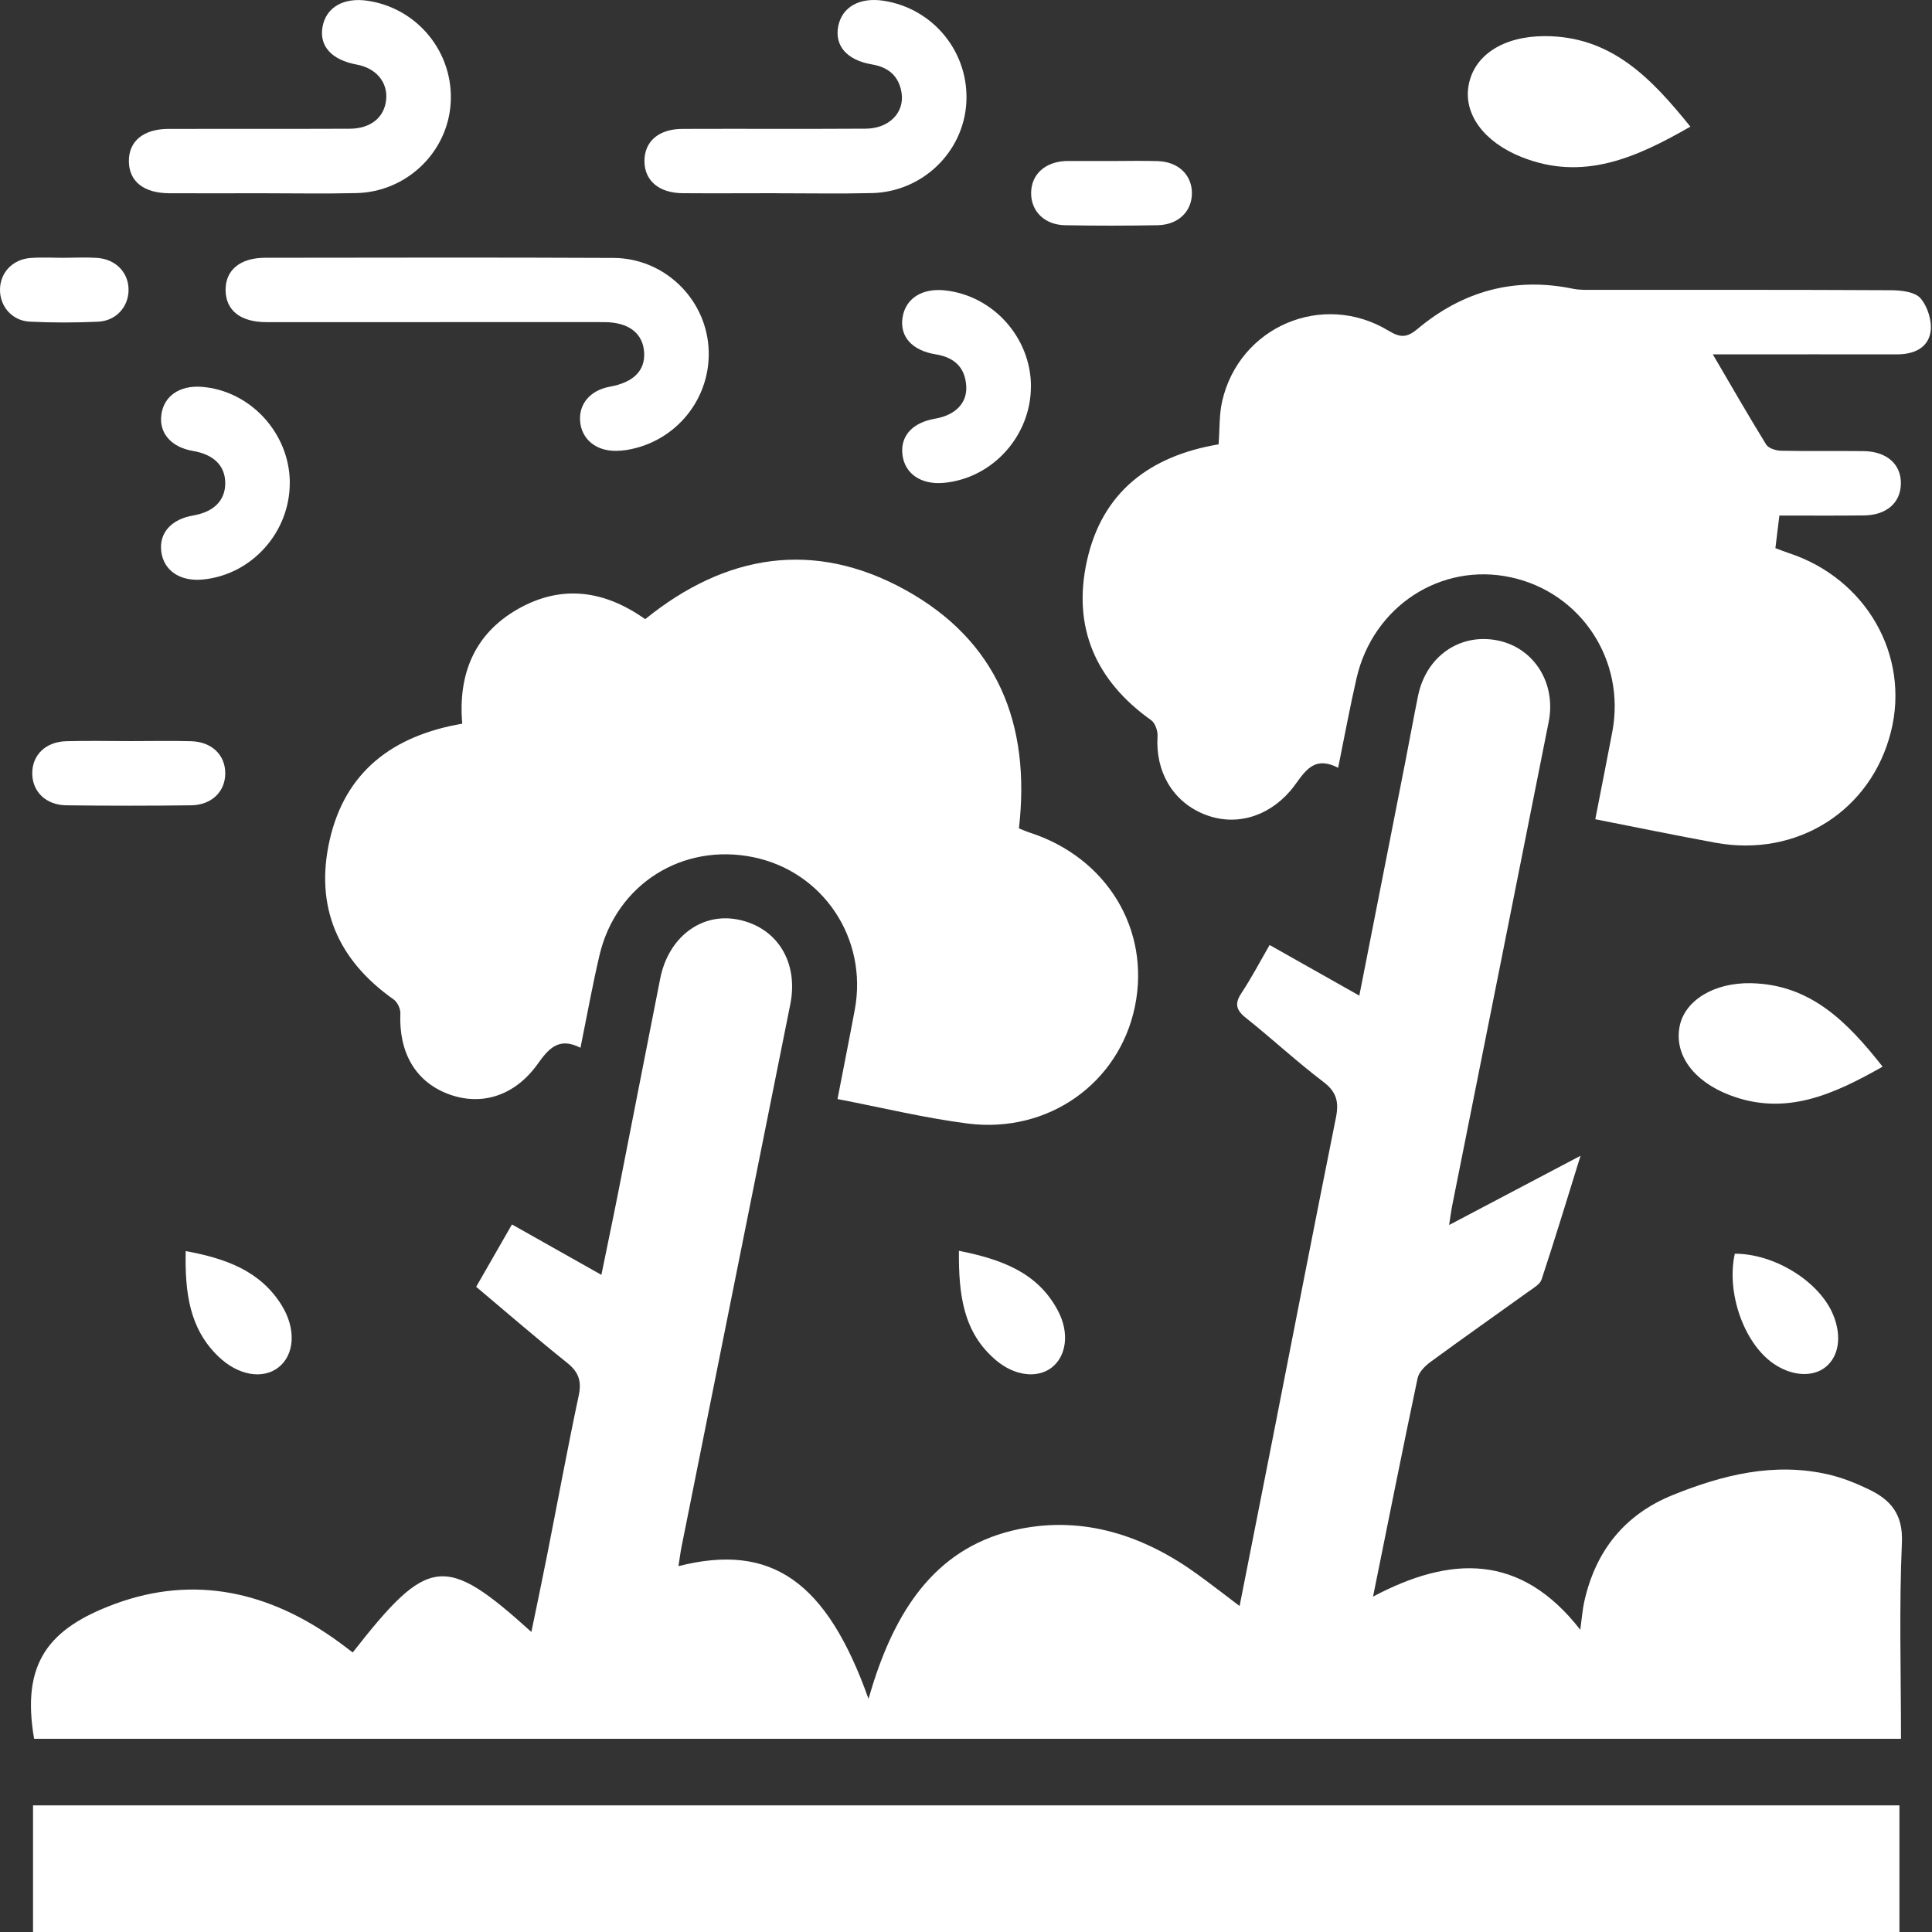
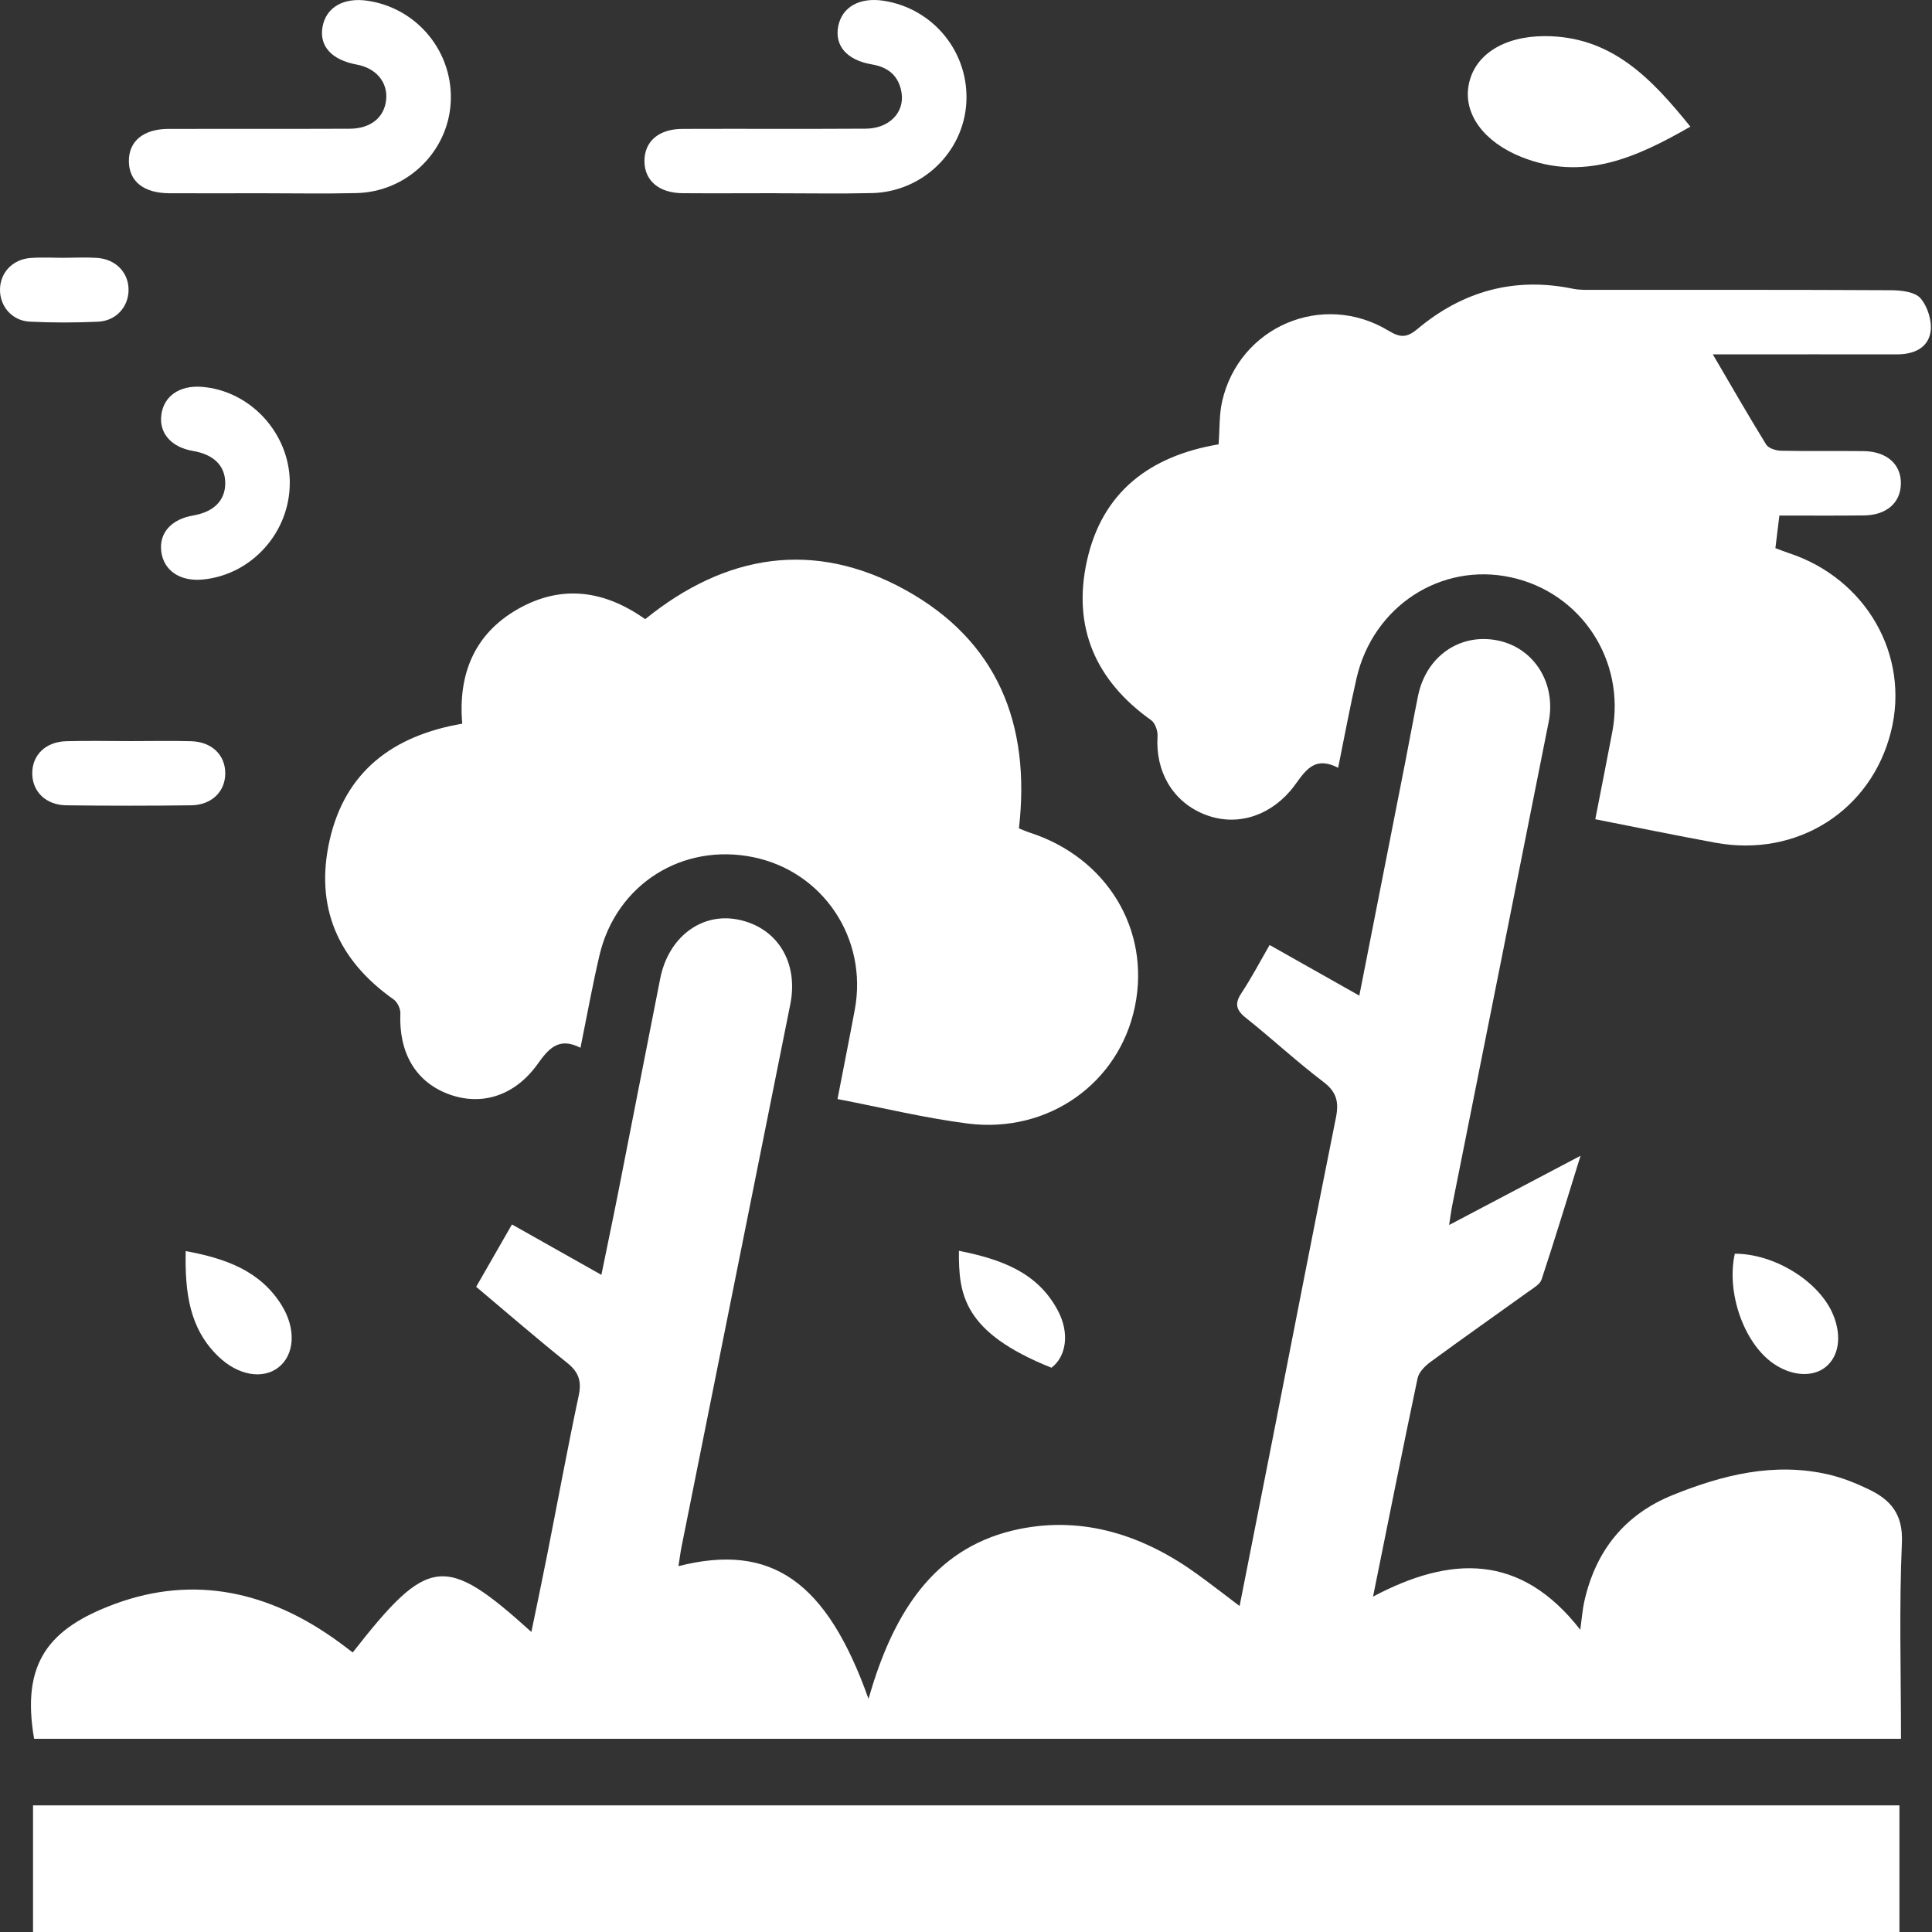
<svg xmlns="http://www.w3.org/2000/svg" width="143" height="143" viewBox="0 0 143 143" fill="none">
  <rect x="0" y="0" width="143" height="143" fill="#333333" stroke="none" />
  <path d="M107.264 90.668C110.534 88.948 113.601 87.331 116.986 85.546C115.975 88.8 115.074 91.764 114.103 94.703C113.983 95.066 113.497 95.337 113.143 95.591C110.725 97.332 108.284 99.041 105.882 100.805C105.48 101.1 105.022 101.558 104.926 102.008C103.811 107.289 102.759 112.586 101.628 118.175C107.356 115.14 112.537 114.944 116.966 120.628C117.098 119.672 117.138 119.103 117.261 118.553C118.093 114.797 120.248 112.093 123.829 110.651C127.509 109.165 131.305 108.217 135.304 109.129C136.355 109.368 137.387 109.786 138.359 110.256C139.972 111.037 140.868 112.109 140.772 114.196C140.561 118.995 140.705 123.81 140.705 128.701H2.525C1.553 123.07 3.62 120.528 8.484 118.724C14.418 116.526 20.01 117.832 25.072 121.532C25.423 121.787 25.765 122.05 26.108 122.309C31.708 115.151 32.919 115 39.331 120.791C39.737 118.816 40.128 116.968 40.494 115.112C41.275 111.169 42 107.218 42.836 103.286C43.063 102.215 42.824 101.55 41.98 100.873C39.733 99.076 37.559 97.192 35.245 95.245C36.125 93.711 36.977 92.226 37.893 90.629C40.084 91.863 42.187 93.05 44.513 94.361C44.979 92.07 45.433 89.92 45.855 87.765C46.863 82.655 47.855 77.541 48.866 72.431C49.468 69.388 51.881 67.548 54.57 68.053C57.493 68.603 59.122 71.188 58.497 74.323C55.821 87.701 53.132 101.076 50.452 114.454C50.356 114.928 50.3 115.406 50.217 115.92C57.079 114.18 61.178 117.012 64.284 125.742C64.46 125.165 64.567 124.786 64.691 124.408C66.479 118.931 69.442 114.395 75.456 113.172C80.244 112.196 84.693 113.662 88.644 116.534C89.635 117.254 90.603 118.003 91.751 118.872C92.595 114.59 93.395 110.559 94.188 106.528C95.745 98.594 97.287 90.653 98.88 82.727C99.111 81.587 98.944 80.827 97.952 80.078C95.976 78.58 94.152 76.88 92.209 75.334C91.468 74.745 91.38 74.267 91.898 73.486C92.631 72.379 93.252 71.192 93.973 69.945C96.203 71.204 98.342 72.411 100.612 73.693C101.775 67.775 102.907 62.047 104.03 56.316C104.344 54.711 104.635 53.098 104.962 51.492C105.563 48.561 108.08 46.828 110.88 47.41C113.549 47.964 115.198 50.569 114.628 53.432C112.262 65.353 109.873 77.274 107.495 89.191C107.411 89.609 107.36 90.031 107.26 90.665L107.264 90.668Z" fill="white" />
  <path d="M90.198 32.876C90.282 31.757 90.234 30.694 90.461 29.698C91.728 24.17 97.889 21.537 102.756 24.468C103.616 24.986 104.102 25.03 104.907 24.357C108.257 21.549 112.096 20.474 116.434 21.374C116.959 21.481 117.521 21.453 118.067 21.453C125.367 21.457 132.668 21.441 139.969 21.481C140.721 21.485 141.737 21.601 142.151 22.079C142.677 22.688 143.016 23.767 142.892 24.56C142.709 25.767 141.633 26.233 140.411 26.229C136.288 26.221 132.166 26.229 128.044 26.229C127.562 26.229 127.076 26.229 126.777 26.229C128.088 28.463 129.37 30.706 130.724 32.9C130.895 33.179 131.441 33.354 131.82 33.362C133.855 33.406 135.89 33.366 137.929 33.39C139.658 33.41 140.729 34.37 140.697 35.82C140.666 37.218 139.634 38.13 137.973 38.15C135.938 38.174 133.907 38.158 131.704 38.158C131.604 38.966 131.513 39.727 131.409 40.571C131.776 40.707 132.078 40.83 132.393 40.934C138.132 42.818 141.39 48.517 139.957 54.181C138.483 60.012 133.022 63.481 126.988 62.378C124.069 61.844 121.157 61.243 118.078 60.637C118.509 58.431 118.927 56.316 119.333 54.193C120.345 48.904 117.051 43.869 111.845 42.734C106.659 41.603 101.633 44.865 100.406 50.202C99.92 52.321 99.526 54.46 99.044 56.83C97.021 55.778 96.431 57.463 95.499 58.542C93.779 60.534 91.317 61.187 89.059 60.239C86.777 59.283 85.514 57.089 85.677 54.496C85.701 54.101 85.502 53.516 85.204 53.305C81.089 50.381 79.368 46.426 80.448 41.523C81.567 36.441 85.076 33.753 90.198 32.888V32.876Z" fill="white" />
  <path d="M61.99 81.344C62.44 79.01 62.871 76.872 63.269 74.729C64.245 69.479 60.939 64.517 55.773 63.449C50.5 62.362 45.601 65.461 44.37 70.714C43.852 72.925 43.45 75.163 42.964 77.553C41.359 76.728 40.602 77.62 39.79 78.76C38.085 81.141 35.588 81.902 33.134 80.958C30.744 80.038 29.514 77.899 29.633 75.012C29.649 74.665 29.414 74.167 29.131 73.972C25.001 71.064 23.288 67.109 24.396 62.199C25.543 57.116 29.064 54.448 34.214 53.564C33.899 49.951 35.074 46.924 38.352 45.068C41.578 43.244 44.74 43.69 47.755 45.829C53.698 41.013 60.222 39.934 66.977 43.646C73.816 47.406 76.309 53.587 75.417 61.314C75.684 61.418 75.942 61.537 76.213 61.625C81.929 63.473 85.163 68.802 84.008 74.474C82.853 80.15 77.615 83.917 71.629 83.161C68.443 82.754 65.304 81.986 61.99 81.348V81.344Z" fill="white" />
  <path d="M2.445 143V133.628H140.589V143H2.445Z" fill="white" />
-   <path d="M32.211 23.843C28.041 23.843 23.867 23.851 19.697 23.843C17.801 23.839 16.717 22.975 16.698 21.489C16.678 19.996 17.765 19.079 19.633 19.079C28.224 19.072 36.819 19.048 45.41 19.091C49.134 19.111 52.177 22.043 52.44 25.675C52.711 29.407 50.082 32.713 46.362 33.31C46.119 33.35 45.868 33.366 45.621 33.37C44.116 33.398 43.037 32.506 42.937 31.164C42.841 29.881 43.706 28.881 45.136 28.623C46.888 28.304 47.752 27.444 47.677 26.093C47.593 24.668 46.538 23.847 44.729 23.843C40.559 23.835 36.385 23.843 32.215 23.843H32.211Z" fill="white" />
  <path d="M19.393 14.304C17.107 14.304 14.825 14.312 12.539 14.304C10.643 14.296 9.559 13.436 9.539 11.95C9.519 10.456 10.611 9.544 12.475 9.54C16.944 9.528 21.412 9.548 25.881 9.528C27.466 9.52 28.474 8.664 28.586 7.338C28.693 6.063 27.821 5.04 26.407 4.781C24.539 4.434 23.615 3.415 23.874 1.977C24.137 0.539 25.435 -0.21 27.215 0.057C30.924 0.611 33.592 3.905 33.357 7.64C33.13 11.277 30.099 14.2 26.387 14.292C24.053 14.348 21.719 14.304 19.385 14.304H19.393Z" fill="white" />
  <path d="M57.378 14.3C55.092 14.3 52.809 14.316 50.523 14.3C48.767 14.284 47.703 13.368 47.699 11.922C47.699 10.468 48.755 9.544 50.511 9.54C55.032 9.524 59.548 9.552 64.069 9.524C65.802 9.516 66.961 8.341 66.73 6.864C66.538 5.641 65.766 4.972 64.543 4.769C62.691 4.458 61.763 3.391 62.042 1.949C62.321 0.515 63.619 -0.218 65.407 0.057C69.119 0.631 71.768 3.928 71.521 7.664C71.278 11.301 68.247 14.208 64.527 14.292C62.145 14.348 59.76 14.304 57.378 14.304V14.3Z" fill="white" />
  <path d="M125.119 9.373C121.096 11.675 117.185 13.448 112.608 11.619C109.832 10.508 108.319 8.445 108.701 6.318C109.099 4.088 111.254 2.686 114.309 2.674C119.248 2.658 122.215 5.776 125.115 9.373H125.119Z" fill="white" />
-   <path d="M139.346 78.951C135.702 81.01 132.157 82.647 127.999 81.046C125.334 80.018 123.912 78.055 124.319 75.972C124.693 74.052 126.86 72.721 129.592 72.773C134.025 72.861 136.741 75.649 139.346 78.951Z" fill="white" />
-   <path d="M76.305 28.579C76.317 32.247 73.473 35.41 69.852 35.74C68.168 35.895 66.953 35.059 66.793 33.633C66.642 32.263 67.538 31.279 69.199 30.992C70.705 30.733 71.597 29.845 71.517 28.571C71.434 27.185 70.625 26.448 69.267 26.229C67.502 25.946 66.59 24.915 66.802 23.509C67.013 22.102 68.239 21.31 69.936 21.493C73.505 21.872 76.293 24.978 76.309 28.579H76.305Z" fill="white" />
  <path d="M21.447 35.708C21.471 39.38 18.643 42.543 15.018 42.893C13.33 43.057 12.111 42.236 11.936 40.814C11.768 39.444 12.673 38.432 14.314 38.15C15.839 37.887 16.679 37.031 16.672 35.748C16.663 34.474 15.827 33.641 14.286 33.378C12.669 33.103 11.753 32.048 11.944 30.686C12.131 29.316 13.286 28.515 14.907 28.631C18.508 28.893 21.427 32.048 21.451 35.704L21.447 35.708Z" fill="white" />
  <path d="M9.679 54.854C11.169 54.854 12.663 54.822 14.148 54.862C15.674 54.906 16.673 55.878 16.673 57.236C16.673 58.586 15.67 59.586 14.148 59.606C11.069 59.645 7.987 59.645 4.908 59.606C3.386 59.586 2.387 58.586 2.387 57.232C2.387 55.874 3.382 54.902 4.908 54.862C6.497 54.818 8.086 54.854 9.675 54.854H9.679Z" fill="white" />
-   <path d="M82.287 11.918C83.43 11.918 84.573 11.886 85.712 11.926C87.23 11.982 88.229 12.958 88.221 14.312C88.213 15.658 87.206 16.642 85.684 16.67C83.398 16.71 81.112 16.714 78.83 16.67C77.312 16.642 76.312 15.638 76.32 14.284C76.328 12.926 77.324 11.998 78.858 11.918C78.957 11.914 79.057 11.918 79.156 11.918C80.2 11.918 81.243 11.918 82.287 11.918Z" fill="white" />
  <path d="M13.745 92.6C16.748 93.154 19.262 94.078 20.835 96.591C21.95 98.375 21.795 100.295 20.604 101.215C19.449 102.107 17.637 101.825 16.159 100.399C14.016 98.332 13.682 95.671 13.745 92.596V92.6Z" fill="white" />
-   <path d="M70.976 92.58C74.162 93.218 76.803 94.189 78.3 97.005C79.181 98.658 78.93 100.399 77.826 101.235C76.771 102.036 75.094 101.848 73.72 100.681C71.278 98.614 70.952 95.81 70.976 92.58Z" fill="white" />
+   <path d="M70.976 92.58C74.162 93.218 76.803 94.189 78.3 97.005C79.181 98.658 78.93 100.399 77.826 101.235C71.278 98.614 70.952 95.81 70.976 92.58Z" fill="white" />
  <path d="M128.406 92.795C131.369 92.795 134.695 94.87 135.699 97.348C136.332 98.913 136.109 100.395 135.121 101.187C134.153 101.964 132.584 101.852 131.242 100.912C129.067 99.391 127.765 95.663 128.406 92.791V92.795Z" fill="white" />
  <path d="M4.788 19.079C5.584 19.079 6.381 19.036 7.169 19.087C8.579 19.179 9.531 20.183 9.515 21.485C9.499 22.724 8.583 23.751 7.261 23.811C5.576 23.887 3.88 23.891 2.199 23.807C0.884 23.739 -0.016 22.668 0 21.425C0.016 20.179 0.924 19.199 2.255 19.095C3.095 19.032 3.943 19.083 4.788 19.083C4.788 19.083 4.788 19.083 4.788 19.079Z" fill="white" />
</svg>